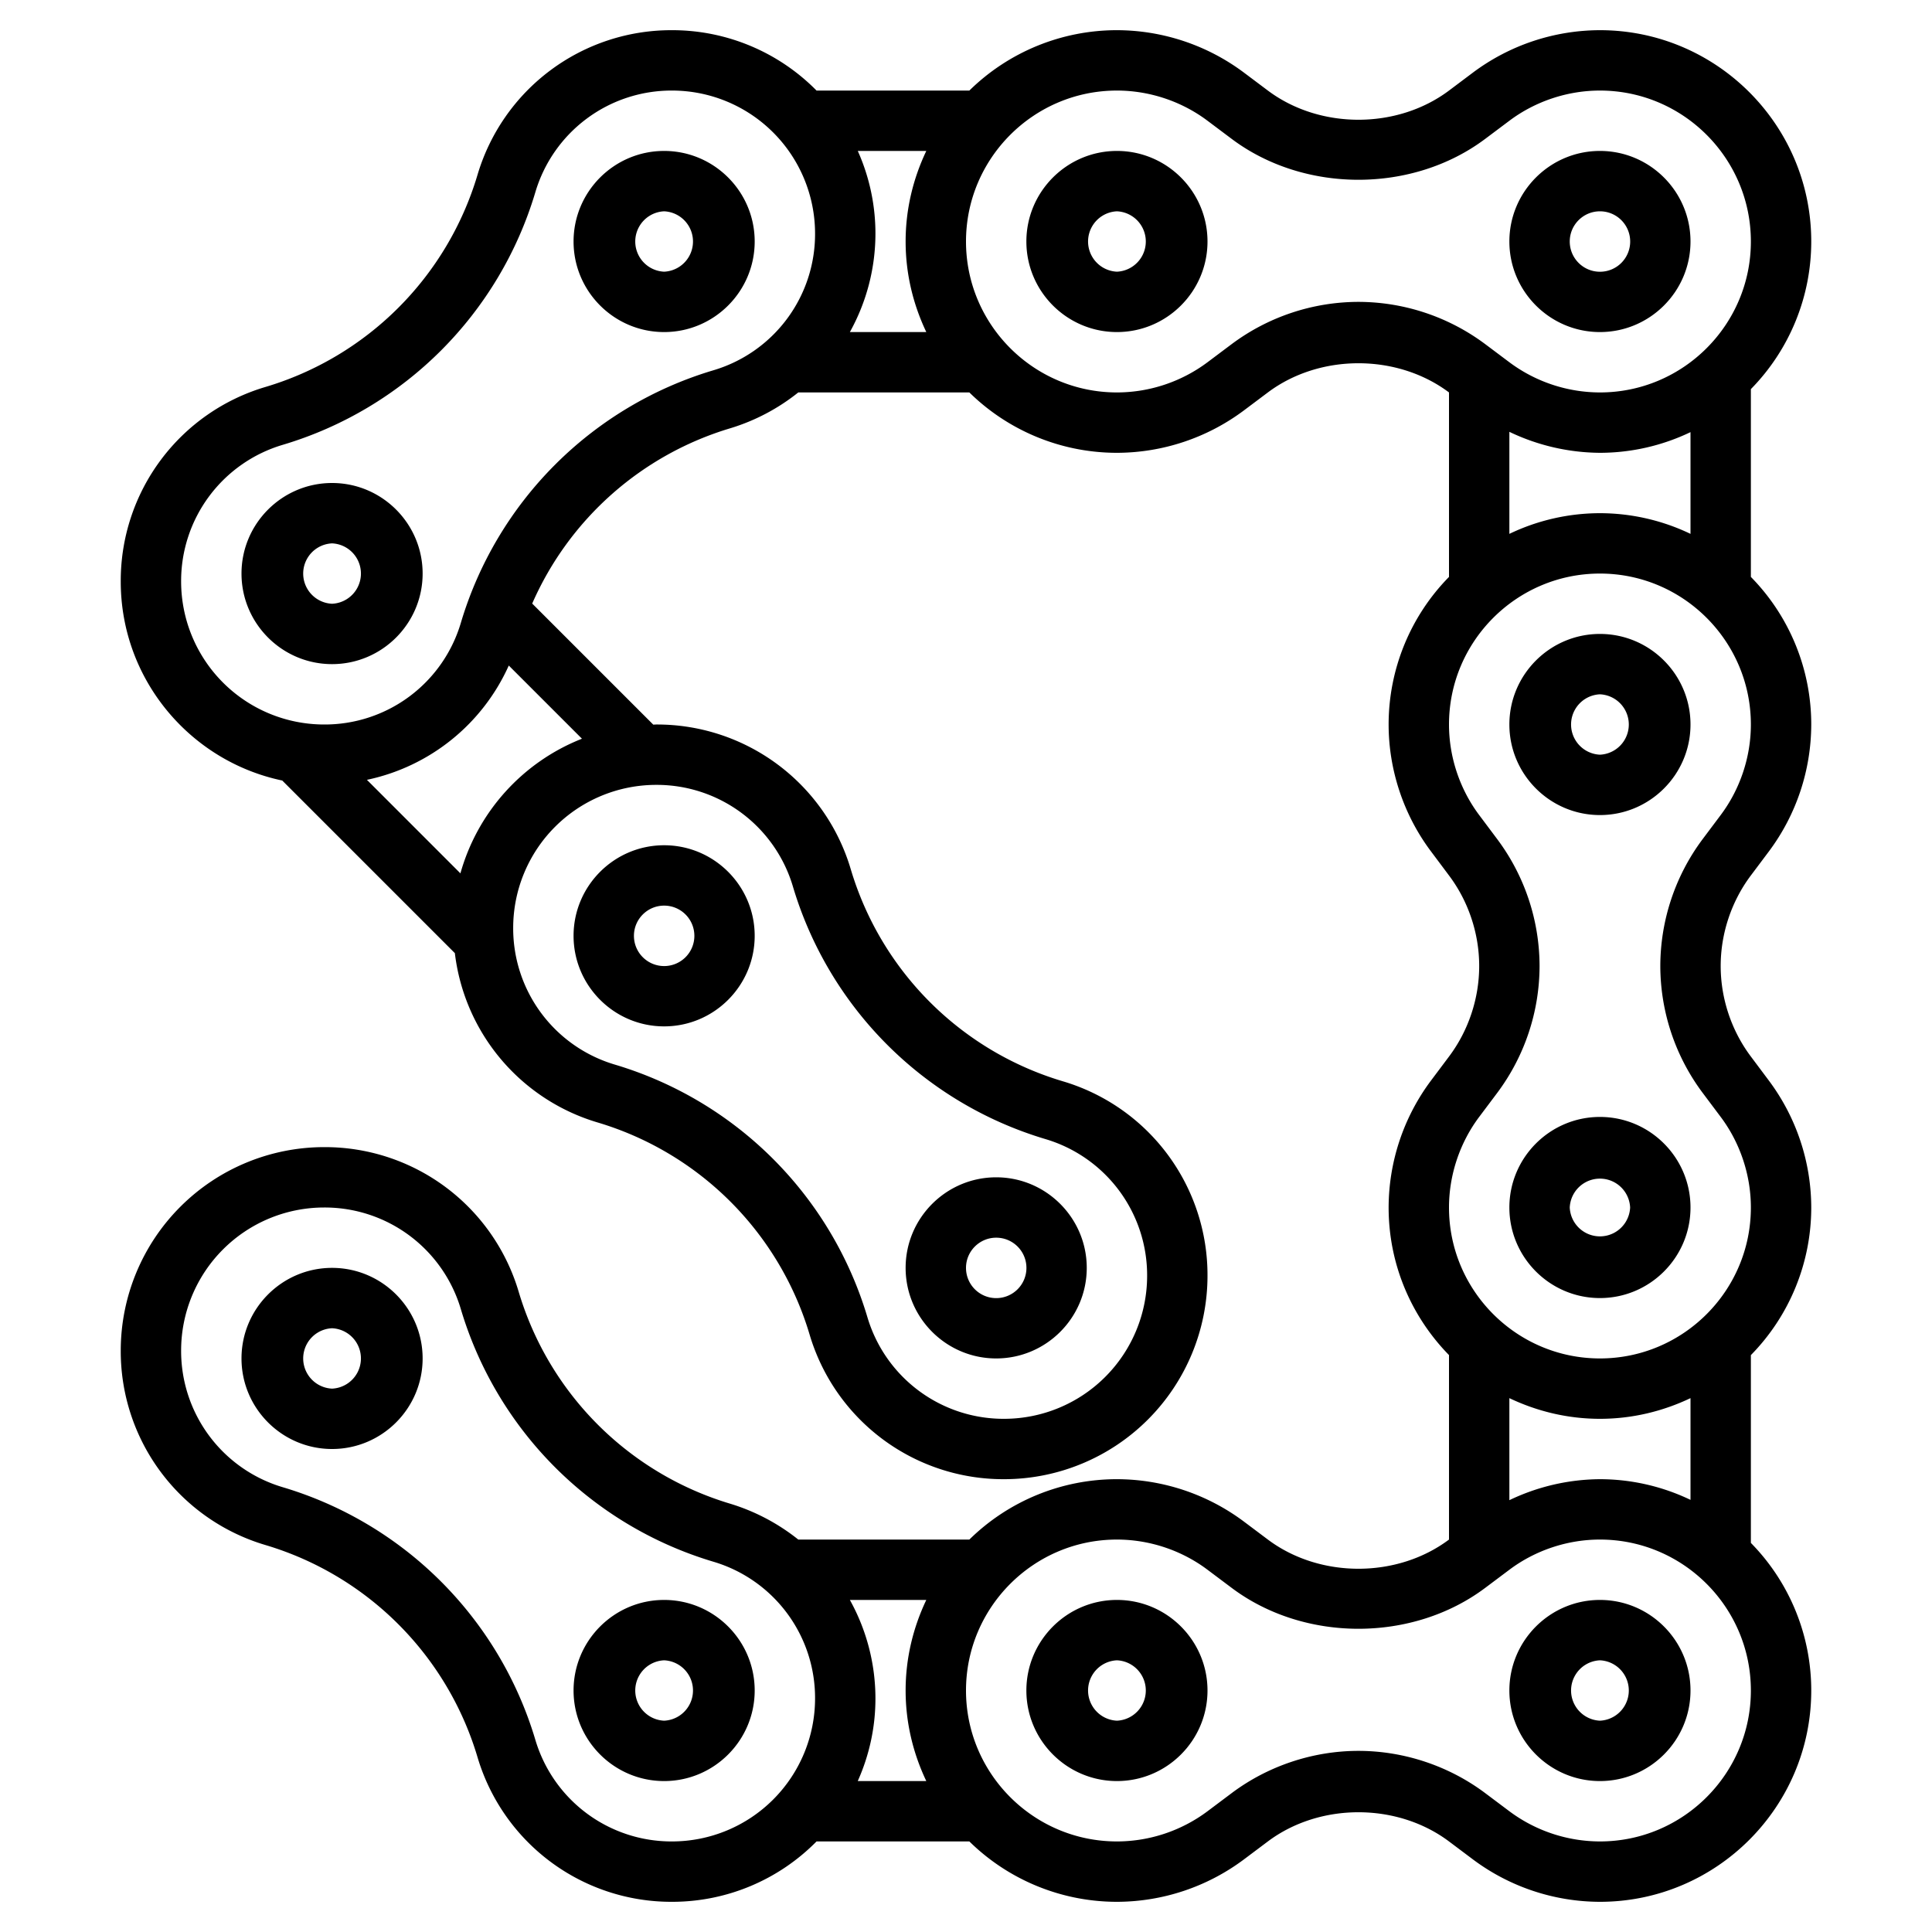
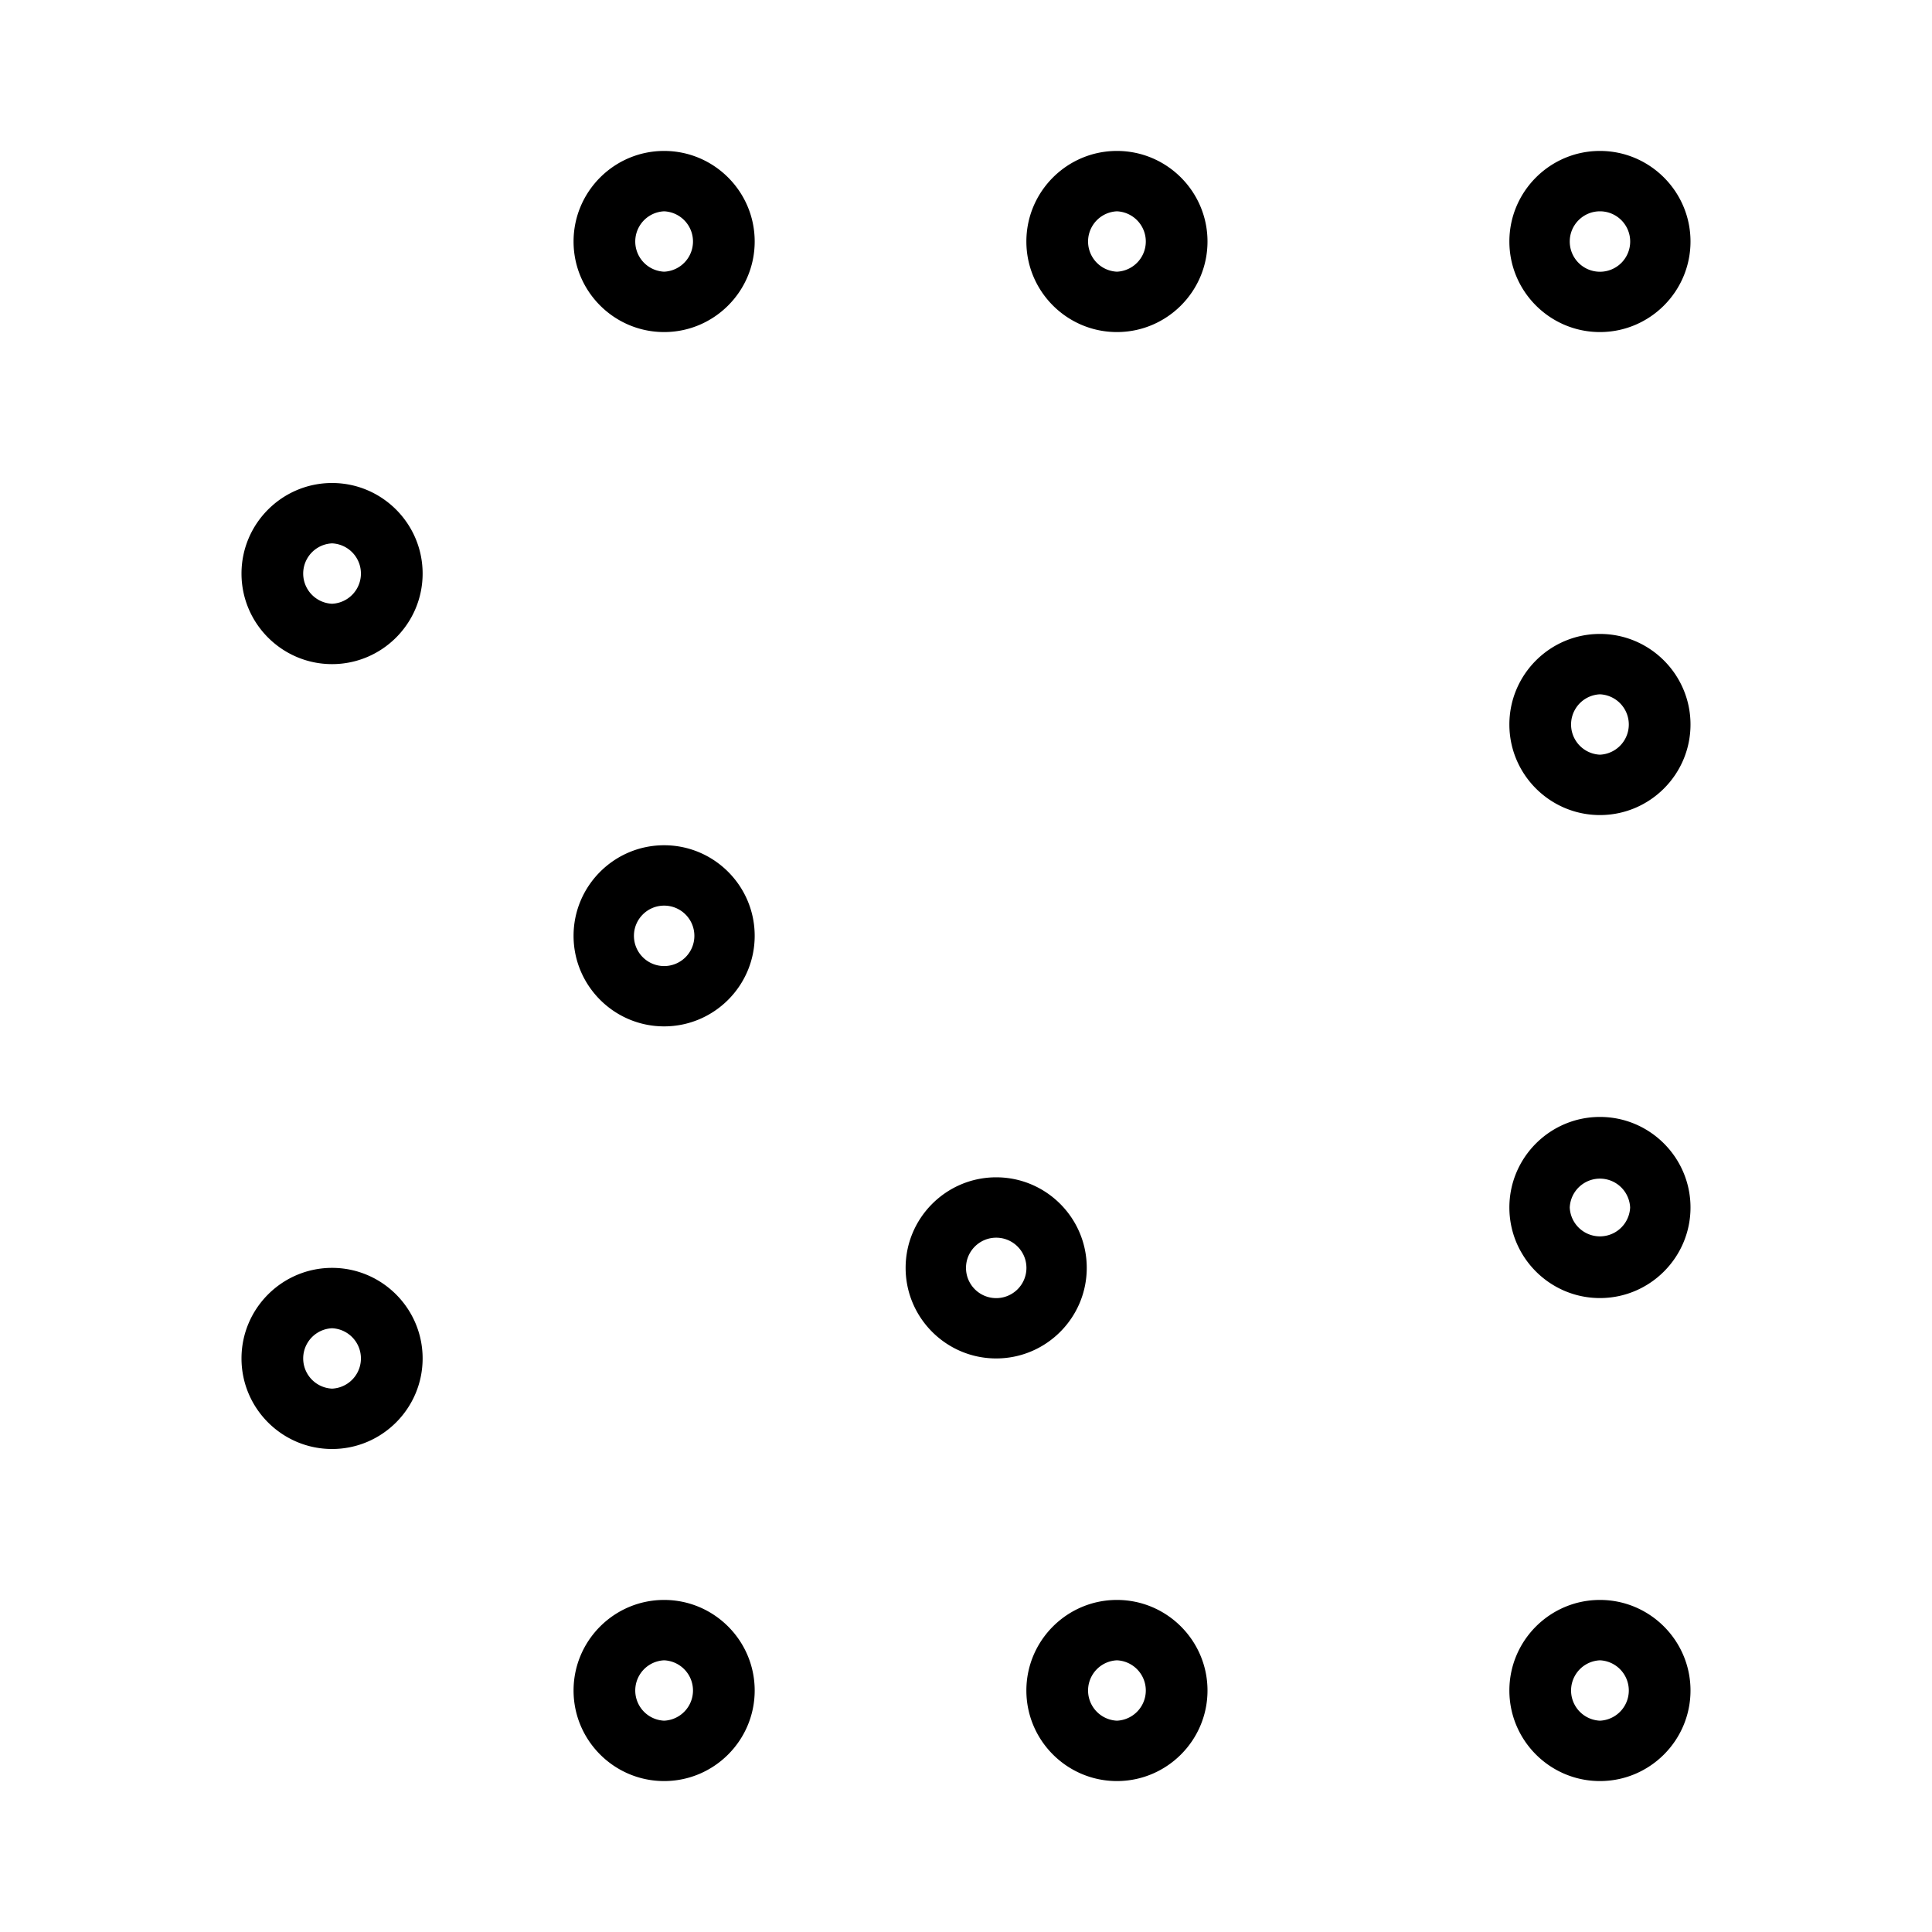
<svg xmlns="http://www.w3.org/2000/svg" version="1.1" width="100" height="100  " x="0" y="0" viewBox="0 0 64 64" style="enable-background:new 0 0 512 512" xml:space="preserve" class="">
  <g>
-     <path d="M60 8c0-3.859-3.14-7-7-7a7.045 7.045 0 0 0-4.201 1.4L48 3c-1.719 1.289-4.281 1.289-6 0l-.801-.601A7.045 7.045 0 0 0 37 1a6.971 6.971 0 0 0-4.889 2h-5.062a6.711 6.711 0 0 0-4.783-2 6.695 6.695 0 0 0-6.45 4.799 10.437 10.437 0 0 1-7.017 7.018A6.693 6.693 0 0 0 4 19.267c0 3.238 2.299 5.949 5.35 6.589l5.718 5.718a6.676 6.676 0 0 0 4.732 5.61 10.437 10.437 0 0 1 7.017 7.018A6.693 6.693 0 0 0 33.266 49 6.742 6.742 0 0 0 40 42.267a6.693 6.693 0 0 0-4.799-6.45 10.437 10.437 0 0 1-7.017-7.018A6.695 6.695 0 0 0 21.734 24c-.032 0-.062.004-.093.005l-4.011-4.011a10.428 10.428 0 0 1 6.571-5.81A6.736 6.736 0 0 0 26.444 13h5.667A6.975 6.975 0 0 0 37 15a7.045 7.045 0 0 0 4.199-1.399L42 13c1.719-1.289 4.281-1.289 6 0v6.111A6.975 6.975 0 0 0 46 24c0 1.504.497 2.995 1.4 4.199l.6.802c.645.858 1 1.924 1 2.999s-.355 2.141-1 3l-.6.8A7.045 7.045 0 0 0 46 40c0 1.902.765 3.627 2 4.889V51c-1.719 1.289-4.281 1.289-6 0l-.801-.601A7.045 7.045 0 0 0 37 49a6.971 6.971 0 0 0-4.889 2h-5.667a6.772 6.772 0 0 0-2.243-1.184 10.437 10.437 0 0 1-7.017-7.018A6.695 6.695 0 0 0 10.734 38 6.742 6.742 0 0 0 4 44.733a6.693 6.693 0 0 0 4.799 6.45 10.437 10.437 0 0 1 7.017 7.018A6.695 6.695 0 0 0 22.266 63a6.713 6.713 0 0 0 4.783-2h5.062A6.975 6.975 0 0 0 37 63a7.045 7.045 0 0 0 4.199-1.399L42 61c1.719-1.289 4.281-1.289 6 0l.799.6A7.045 7.045 0 0 0 53 63c3.86 0 7-3.141 7-7a6.971 6.971 0 0 0-2-4.889V44.89a6.975 6.975 0 0 0 2-4.889 7.045 7.045 0 0 0-1.4-4.2l-.6-.802c-.645-.858-1-1.924-1-2.999s.355-2.141 1-3l.601-.801A7.047 7.047 0 0 0 60 24a6.971 6.971 0 0 0-2-4.889V12.89A6.976 6.976 0 0 0 60 8zm-7 9a6.952 6.952 0 0 0-3 .685v-3.38A7.035 7.035 0 0 0 53 15a6.952 6.952 0 0 0 3-.685v3.37A6.952 6.952 0 0 0 53 17zM30.685 5C30.251 5.911 30 6.926 30 8s.251 2.089.685 3h-2.532A6.724 6.724 0 0 0 29 7.733 6.69 6.69 0 0 0 28.415 5zm-4.417 24.373a12.436 12.436 0 0 0 8.358 8.359A4.706 4.706 0 0 1 38 42.267 4.739 4.739 0 0 1 33.266 47a4.704 4.704 0 0 1-4.534-3.373 12.436 12.436 0 0 0-8.358-8.359A4.706 4.706 0 0 1 17 30.733 4.739 4.739 0 0 1 21.734 26a4.704 4.704 0 0 1 4.534 3.373zm-11.016-.442-3.097-3.098a6.653 6.653 0 0 0 4.699-3.786l2.424 2.424a6.753 6.753 0 0 0-4.026 4.46zm8.374-16.663a12.434 12.434 0 0 0-8.358 8.359A4.704 4.704 0 0 1 10.734 24 4.739 4.739 0 0 1 6 19.267a4.705 4.705 0 0 1 3.374-4.534 12.434 12.434 0 0 0 8.358-8.359A4.704 4.704 0 0 1 22.266 3 4.739 4.739 0 0 1 27 7.733a4.706 4.706 0 0 1-3.374 4.535zM45 10a7.04 7.04 0 0 0-4.2 1.4l-.801.601A5.024 5.024 0 0 1 37 13c-2.757 0-5-2.243-5-5s2.243-5 5-5c1.075 0 2.14.354 2.999.999l.801.601c2.407 1.807 5.993 1.807 8.4 0L50 4c.859-.645 1.925-1 3-1 2.757 0 5 2.243 5 5s-2.243 5-5 5a5.028 5.028 0 0 1-3-1l-.8-.6A7.04 7.04 0 0 0 45 10zm8 39a7.035 7.035 0 0 0-3 .695v-3.38c.911.434 1.925.685 3 .685s2.089-.251 3-.685v3.37A6.952 6.952 0 0 0 53 49zM22.266 61a4.704 4.704 0 0 1-4.534-3.373 12.436 12.436 0 0 0-8.358-8.359A4.706 4.706 0 0 1 6 44.733 4.739 4.739 0 0 1 10.734 40a4.704 4.704 0 0 1 4.534 3.373 12.436 12.436 0 0 0 8.358 8.359A4.706 4.706 0 0 1 27 56.267 4.739 4.739 0 0 1 22.266 61zm5.887-8h2.532c-.434.911-.685 1.926-.685 3s.251 2.089.685 3h-2.271c.374-.836.586-1.76.586-2.733A6.724 6.724 0 0 0 28.153 53zM53 61a5.028 5.028 0 0 1-3-1l-.8-.6c-1.203-.903-2.695-1.4-4.2-1.4s-2.997.497-4.2 1.4l-.801.601A5.024 5.024 0 0 1 37 61c-2.757 0-5-2.243-5-5s2.243-5 5-5c1.075 0 2.14.354 2.999.999l.801.601c2.407 1.807 5.993 1.807 8.4 0l.8-.6c.859-.645 1.925-1 3-1 2.757 0 5 2.243 5 5s-2.243 5-5 5zm4-34-.6.8A7.042 7.042 0 0 0 55 32a7.04 7.04 0 0 0 1.4 4.199l.6.8c.645.86 1 1.927 1 3.001 0 2.757-2.243 5-5 5s-5-2.243-5-5c0-1.074.355-2.141 1-3.001l.6-.799A7.038 7.038 0 0 0 51 32a7.037 7.037 0 0 0-1.4-4.199L49 27c-.645-.86-1-1.926-1-3 0-2.757 2.243-5 5-5s5 2.243 5 5c0 1.074-.355 2.14-1 3z" fill="#000000" opacity="1" data-original="#000000" class="" />
    <path d="M11 42c-1.654 0-3 1.346-3 3s1.346 3 3 3 3-1.346 3-3-1.346-3-3-3zm0 4a1.001 1.001 0 0 1 0-2 1.001 1.001 0 0 1 0 2zM22 53c-1.654 0-3 1.346-3 3s1.346 3 3 3 3-1.346 3-3-1.346-3-3-3zm0 4a1.001 1.001 0 0 1 0-2 1.001 1.001 0 0 1 0 2zM37 53c-1.654 0-3 1.346-3 3s1.346 3 3 3 3-1.346 3-3-1.346-3-3-3zm0 4a1.001 1.001 0 0 1 0-2 1.001 1.001 0 0 1 0 2zM53 53c-1.654 0-3 1.346-3 3s1.346 3 3 3 3-1.346 3-3-1.346-3-3-3zm0 4a1.001 1.001 0 0 1 0-2 1.001 1.001 0 0 1 0 2zM50 40c0 1.654 1.346 3 3 3s3-1.346 3-3-1.346-3-3-3-3 1.346-3 3zm4 0a1.001 1.001 0 0 1-2 0 1.001 1.001 0 0 1 2 0zM53 21c-1.654 0-3 1.346-3 3s1.346 3 3 3 3-1.346 3-3-1.346-3-3-3zm0 4a1.001 1.001 0 0 1 0-2 1.001 1.001 0 0 1 0 2zM37 5c-1.654 0-3 1.346-3 3s1.346 3 3 3 3-1.346 3-3-1.346-3-3-3zm0 4a1.001 1.001 0 0 1 0-2 1.001 1.001 0 0 1 0 2zM53 11c1.654 0 3-1.346 3-3s-1.346-3-3-3-3 1.346-3 3 1.346 3 3 3zm0-4a1.001 1.001 0 1 1-1 1c0-.552.449-1 1-1zM19 31c0 1.654 1.346 3 3 3s3-1.346 3-3-1.346-3-3-3-3 1.346-3 3zm3-1a1.001 1.001 0 1 1-1 1c0-.552.449-1 1-1zM33 45c1.654 0 3-1.346 3-3s-1.346-3-3-3-3 1.346-3 3 1.346 3 3 3zm0-4a1.001 1.001 0 1 1-1 1c0-.552.449-1 1-1zM11 16c-1.654 0-3 1.346-3 3s1.346 3 3 3 3-1.346 3-3-1.346-3-3-3zm0 4a1.001 1.001 0 0 1 0-2 1.001 1.001 0 0 1 0 2zM22 5c-1.654 0-3 1.346-3 3s1.346 3 3 3 3-1.346 3-3-1.346-3-3-3zm0 4a1.001 1.001 0 0 1 0-2 1.001 1.001 0 0 1 0 2z" fill="#000000" opacity="1" data-original="#000000" class="" />
  </g>
</svg>